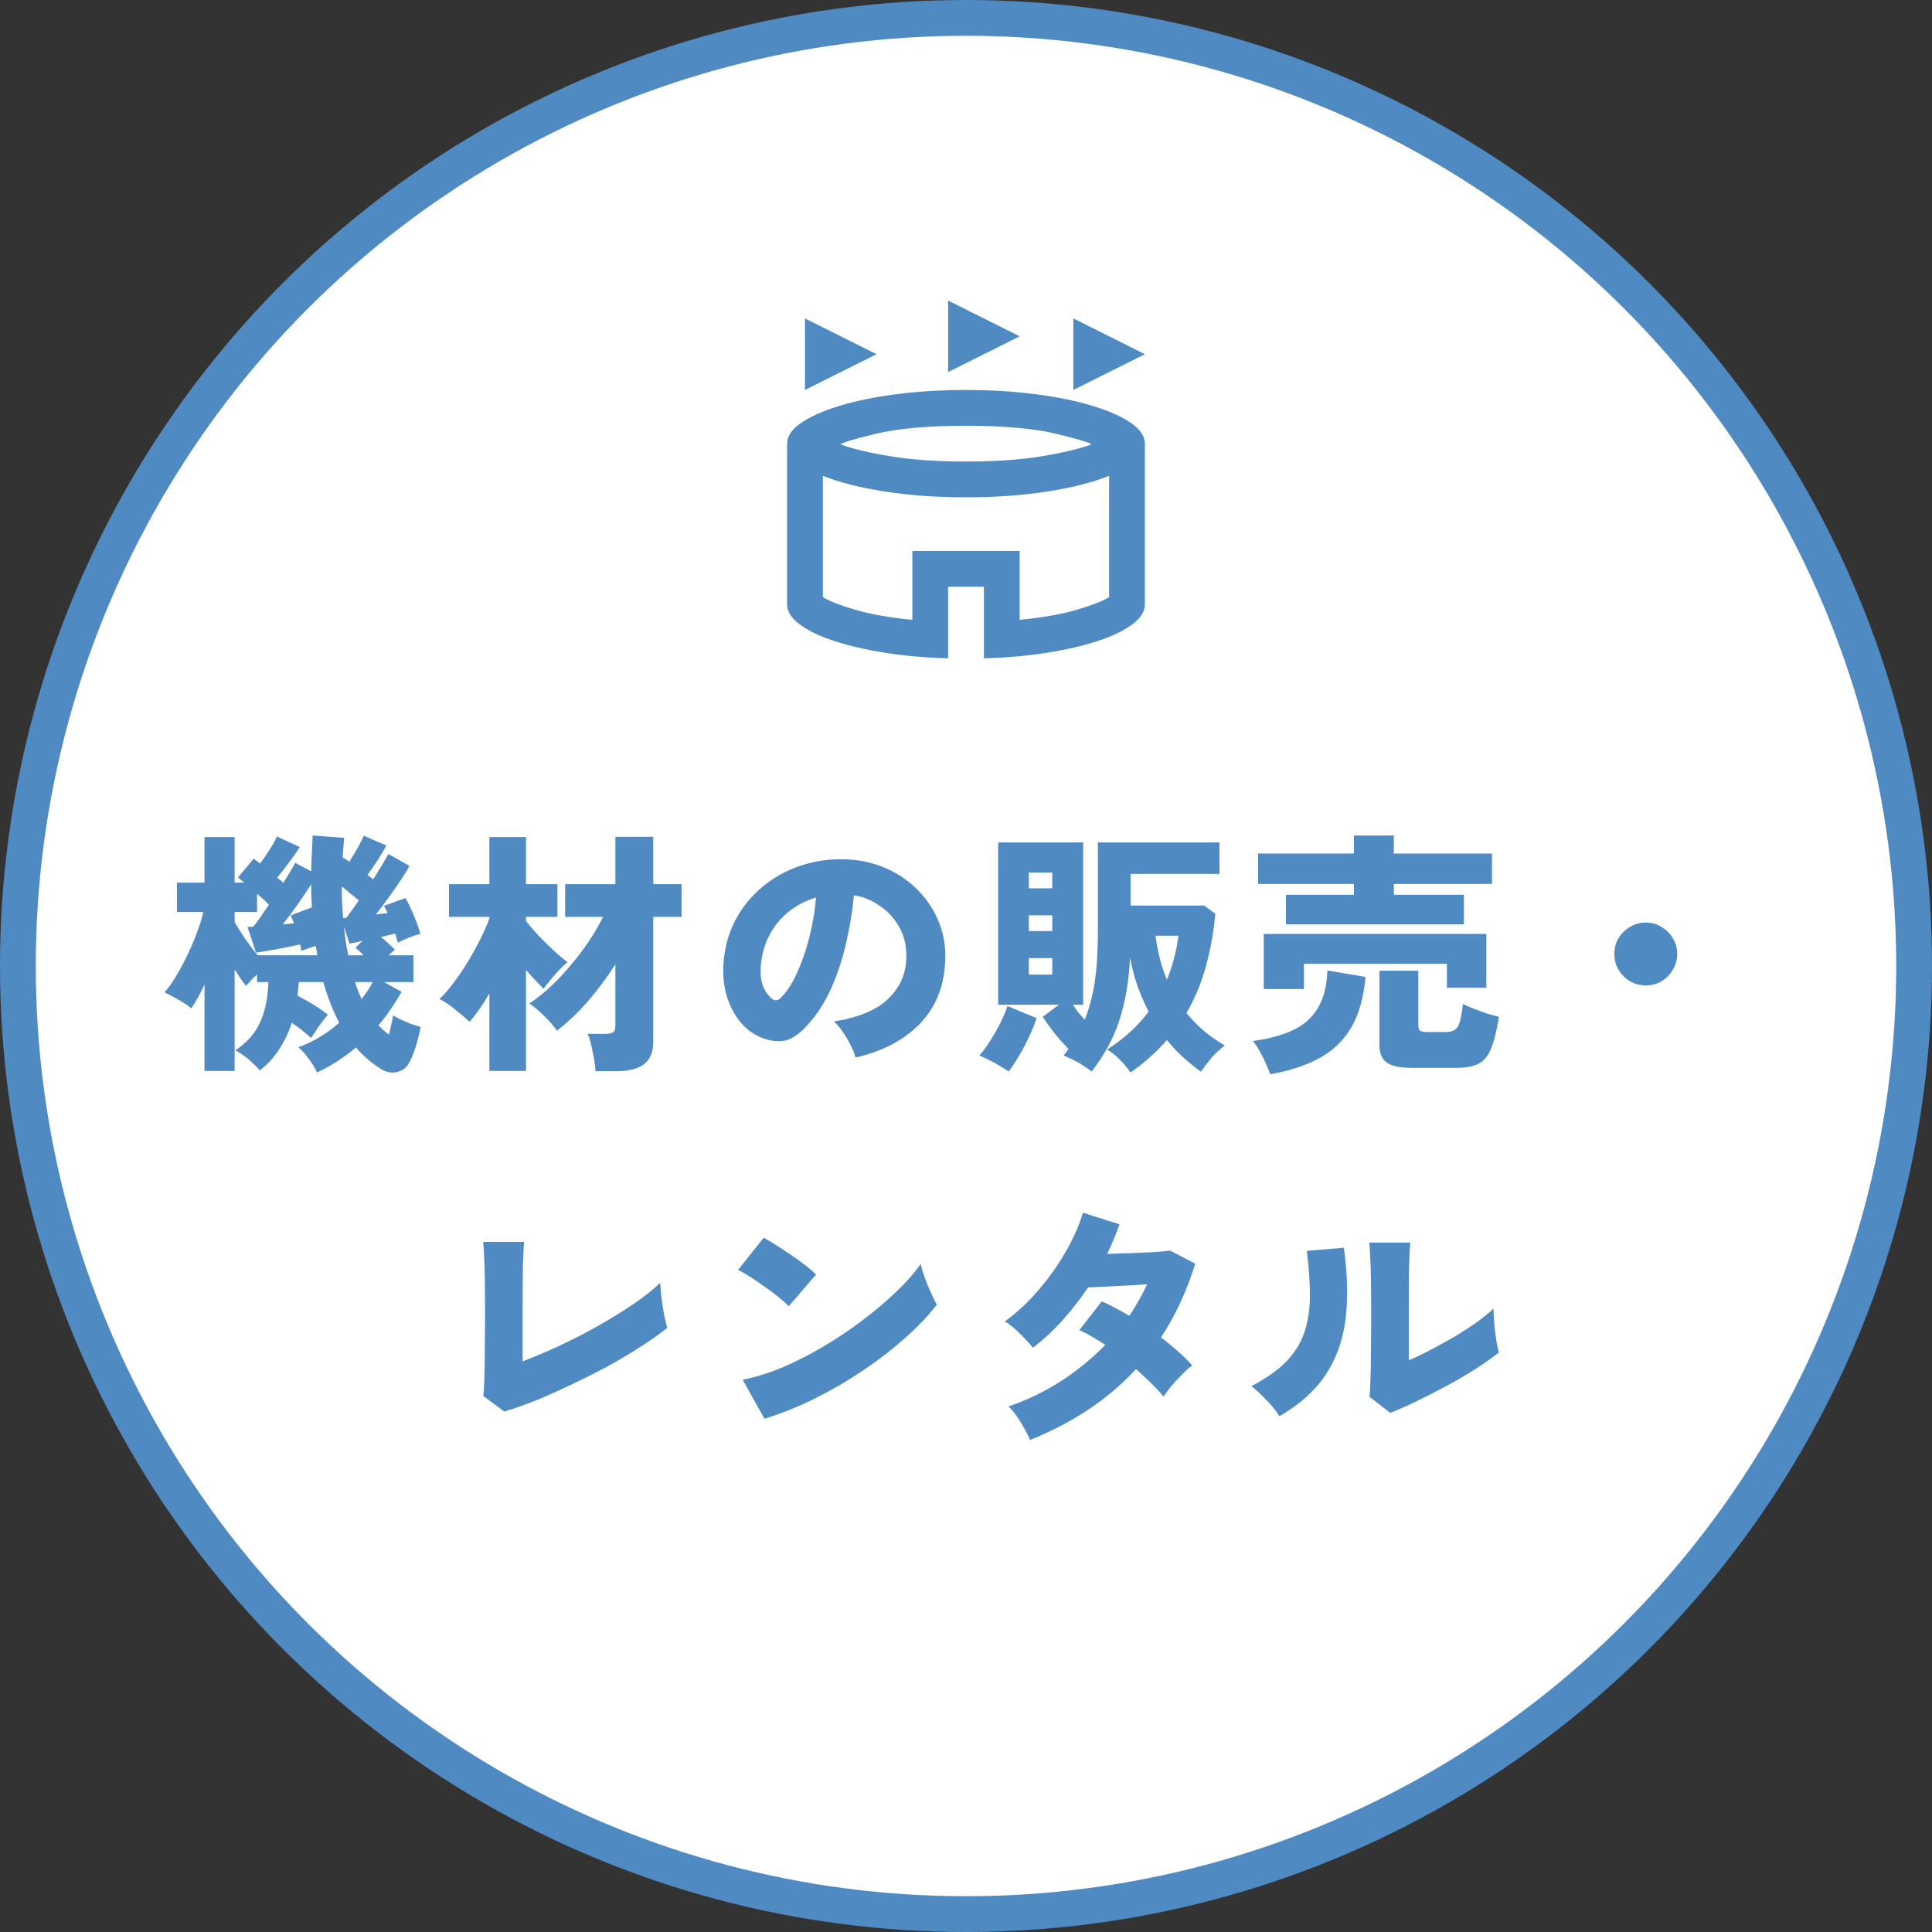
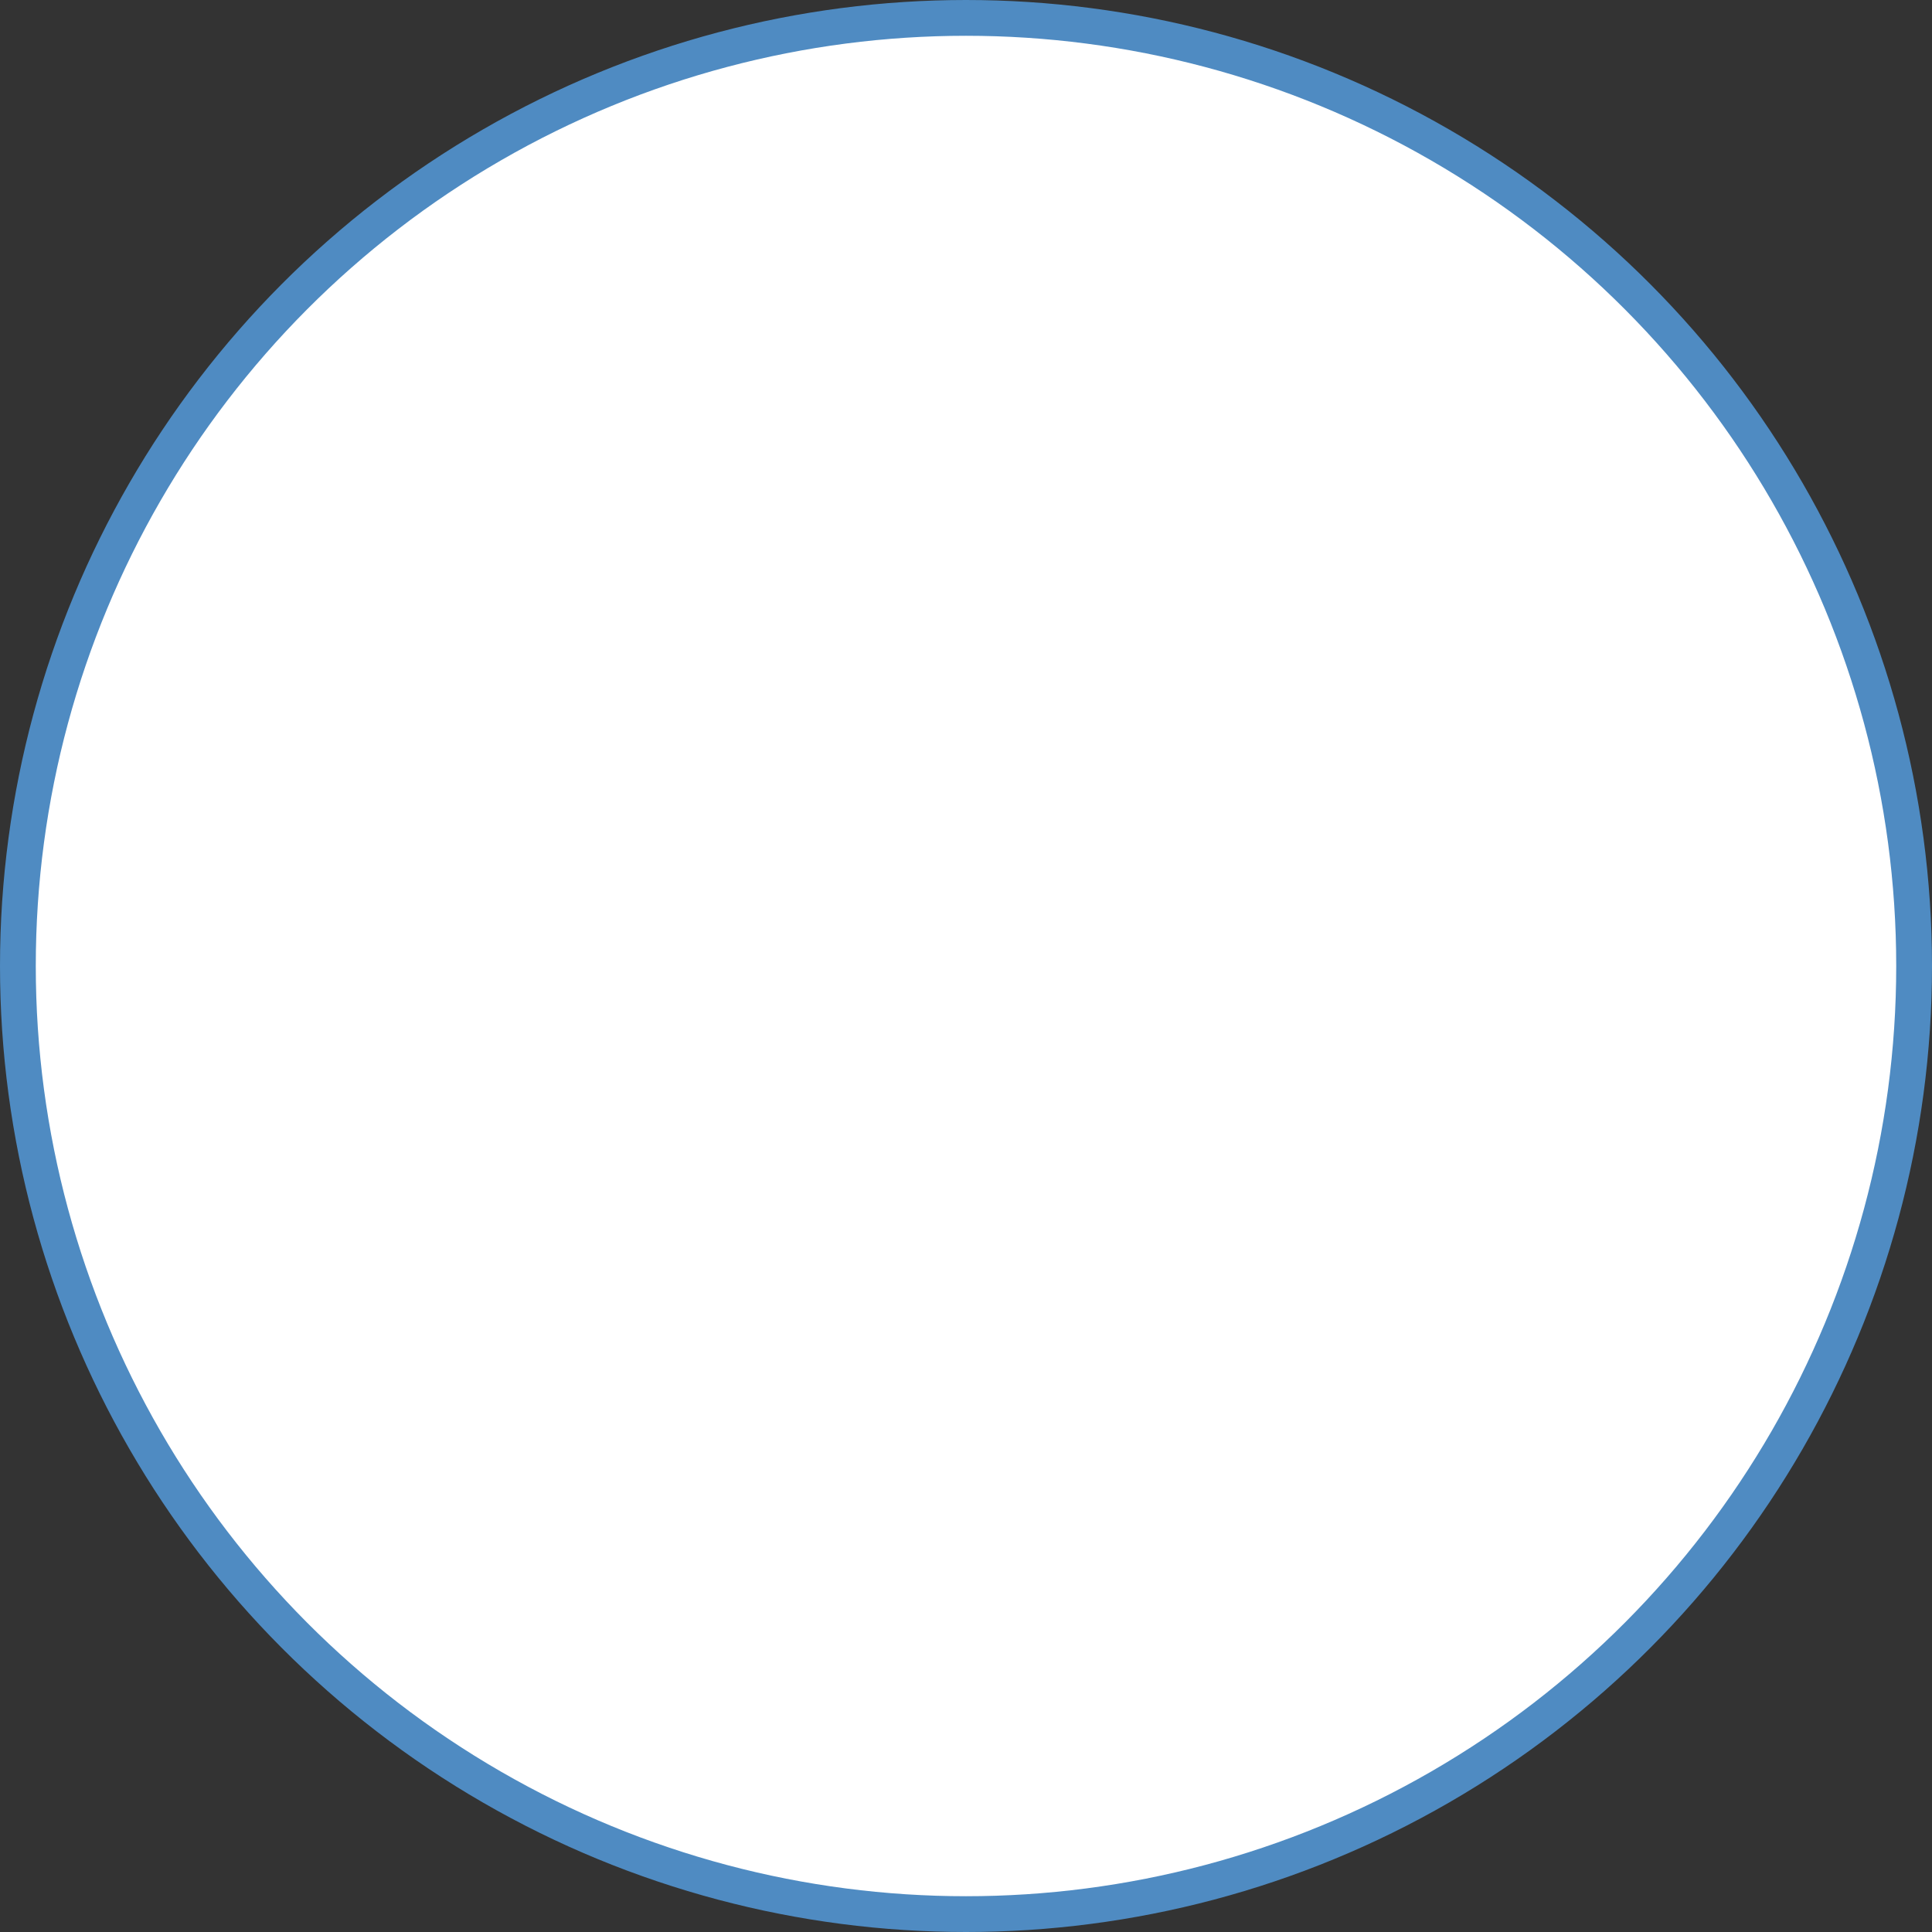
<svg xmlns="http://www.w3.org/2000/svg" width="270" height="270" viewBox="0 0 270 270" fill="none">
  <rect x="0" y="0" width="270" height="270" fill="#333333" stroke="none" />
  <circle cx="135" cy="135" r="132.5" fill="white" stroke="#4F8BC2" stroke-width="5" />
-   <path d="M44.312 149.88C44.072 149.352 43.712 148.752 43.232 148.08C42.776 147.432 42.26 146.856 41.684 146.352C43.724 145.632 45.632 144.492 47.408 142.932C46.52 141.228 45.776 139.332 45.176 137.244H41.756C41.732 137.556 41.708 137.868 41.684 138.18C41.66 138.492 41.624 138.816 41.576 139.152C42.344 139.536 43.112 139.968 43.88 140.448C44.648 140.928 45.296 141.384 45.824 141.816C45.416 142.272 44.984 142.824 44.528 143.472C44.096 144.12 43.748 144.648 43.484 145.056C42.716 144.36 41.816 143.652 40.784 142.932C40.352 144.252 39.764 145.488 39.02 146.64C38.3 147.768 37.4 148.752 36.32 149.592C35.888 149.112 35.36 148.596 34.736 148.044C34.112 147.516 33.5 147.096 32.9 146.784C34.532 145.68 35.684 144.372 36.356 142.86C37.052 141.324 37.436 139.452 37.508 137.244H35.924V136.2C35.612 136.464 35.324 136.74 35.06 137.028C34.796 137.316 34.568 137.568 34.376 137.784C34.184 137.52 33.944 137.196 33.656 136.812C33.392 136.404 33.104 135.96 32.792 135.48V149.664H28.58V137.604C28.268 138.252 27.956 138.864 27.644 139.44C27.332 139.992 27.032 140.484 26.744 140.916C26.168 140.46 25.532 140.04 24.836 139.656C24.164 139.272 23.552 138.948 23 138.684C23.576 138.012 24.14 137.208 24.692 136.272C25.268 135.312 25.796 134.316 26.276 133.284C26.78 132.228 27.212 131.196 27.572 130.188C27.956 129.18 28.232 128.268 28.4 127.452H24.728V123.348H28.58V116.976H32.792V123.348H34.124C33.956 123.204 33.8 123.072 33.656 122.952C33.512 122.832 33.38 122.724 33.26 122.628L35.456 120L36.356 120.684C36.764 120.132 37.196 119.496 37.652 118.776C38.132 118.056 38.48 117.432 38.696 116.904L41.9 118.38C41.564 118.908 41.084 119.592 40.46 120.432C39.86 121.248 39.284 121.992 38.732 122.664C38.9 122.784 39.056 122.904 39.2 123.024C39.344 123.144 39.476 123.264 39.596 123.384C39.98 122.76 40.316 122.208 40.604 121.728C40.916 121.224 41.132 120.84 41.252 120.576L43.484 121.764C43.532 120.132 43.604 118.464 43.7 116.76L48.092 117.084C48.068 117.54 48.032 118.02 47.984 118.524C47.936 119.028 47.9 119.52 47.876 120L47.984 119.856L48.812 120.432C49.172 119.88 49.544 119.268 49.928 118.596C50.312 117.924 50.612 117.324 50.828 116.796L53.996 118.164C53.732 118.668 53.348 119.316 52.844 120.108C52.34 120.876 51.848 121.596 51.368 122.268C51.488 122.364 51.62 122.472 51.764 122.592C51.908 122.688 52.04 122.784 52.16 122.88C52.64 122.112 53.072 121.416 53.456 120.792C53.84 120.144 54.116 119.664 54.284 119.352L57.236 121.008C56.996 121.464 56.612 122.088 56.084 122.88C55.58 123.648 55.004 124.476 54.356 125.364C53.732 126.228 53.12 127.044 52.52 127.812C52.784 127.764 53.06 127.728 53.348 127.704C53.636 127.656 53.912 127.62 54.176 127.596C54.08 127.404 53.984 127.224 53.888 127.056C53.816 126.888 53.744 126.732 53.672 126.588L56.66 125.508C56.9 125.892 57.164 126.408 57.452 127.056C57.74 127.68 58.004 128.316 58.244 128.964C58.484 129.588 58.652 130.104 58.748 130.512C58.316 130.608 57.8 130.776 57.2 131.016C56.6 131.256 56.06 131.496 55.58 131.736C55.556 131.568 55.508 131.376 55.436 131.16C55.388 130.944 55.316 130.716 55.22 130.476C54.956 130.548 54.656 130.62 54.32 130.692C53.984 130.764 53.624 130.848 53.24 130.944C53.576 131.208 53.912 131.496 54.248 131.808C54.584 132.12 54.896 132.42 55.184 132.708L54.32 133.5H57.776V137.244H53.672L56.12 138.612C55.664 139.428 55.16 140.232 54.608 141.024C54.08 141.816 53.504 142.572 52.88 143.292C53.12 143.532 53.36 143.76 53.6 143.976C53.84 144.192 54.092 144.396 54.356 144.588C54.476 144.108 54.584 143.64 54.68 143.184C54.8 142.704 54.884 142.272 54.932 141.888C55.22 142.08 55.592 142.284 56.048 142.5C56.528 142.716 57.008 142.92 57.488 143.112C57.992 143.28 58.424 143.412 58.784 143.508C58.616 144.42 58.388 145.344 58.1 146.28C57.812 147.192 57.5 147.948 57.164 148.548C56.804 149.22 56.252 149.64 55.508 149.808C54.764 150 54.02 149.868 53.276 149.412C51.956 148.596 50.78 147.588 49.748 146.388C48.092 147.78 46.28 148.944 44.312 149.88ZM35.996 133.5H44.348L44.132 132.204C43.796 132.3 43.448 132.408 43.088 132.528C42.752 132.648 42.428 132.768 42.116 132.888C42.092 132.768 42.068 132.636 42.044 132.492C42.02 132.324 41.984 132.156 41.936 131.988C41.312 132.132 40.568 132.288 39.704 132.456C38.864 132.624 38.072 132.768 37.328 132.888C36.584 133.008 36.068 133.092 35.78 133.14L34.592 129.54C34.712 129.54 34.832 129.54 34.952 129.54C35.072 129.54 35.216 129.528 35.384 129.504C35.624 129.24 35.936 128.832 36.32 128.28C36.704 127.728 37.124 127.116 37.58 126.444C37.364 126.204 37.112 125.952 36.824 125.688C36.536 125.424 36.236 125.16 35.924 124.896V127.452H32.792V128.856C33.128 129.456 33.584 130.188 34.16 131.052C34.76 131.916 35.372 132.732 35.996 133.5ZM39.524 129.18C39.788 129.156 40.052 129.132 40.316 129.108C40.58 129.084 40.832 129.06 41.072 129.036C41 128.82 40.928 128.616 40.856 128.424C40.784 128.232 40.712 128.064 40.64 127.92L43.592 126.804C43.52 125.748 43.484 124.68 43.484 123.6C42.956 124.416 42.332 125.34 41.612 126.372C40.892 127.404 40.196 128.34 39.524 129.18ZM47.948 128.28H48.38C48.572 128.04 48.824 127.704 49.136 127.272C49.448 126.84 49.784 126.36 50.144 125.832C49.808 125.544 49.424 125.232 48.992 124.896C48.584 124.536 48.176 124.2 47.768 123.888C47.768 124.632 47.78 125.376 47.804 126.12C47.852 126.84 47.9 127.56 47.948 128.28ZM48.668 133.5H50.828C50.42 133.092 50.036 132.744 49.676 132.456L50.648 131.484C50.264 131.58 49.904 131.664 49.568 131.736C49.256 131.784 49.016 131.832 48.848 131.88L48.056 129.468C48.128 130.14 48.212 130.824 48.308 131.52C48.404 132.192 48.524 132.852 48.668 133.5ZM50.54 139.62C50.828 139.236 51.104 138.852 51.368 138.468C51.632 138.06 51.872 137.652 52.088 137.244H49.604C49.748 137.652 49.892 138.06 50.036 138.468C50.204 138.852 50.372 139.236 50.54 139.62ZM83.228 149.7C83.204 149.22 83.132 148.644 83.012 147.972C82.892 147.324 82.76 146.676 82.616 146.028C82.472 145.38 82.304 144.864 82.112 144.48H84.632C85.112 144.48 85.46 144.408 85.676 144.264C85.892 144.12 86 143.808 86 143.328V134.76C84.848 136.584 83.564 138.312 82.148 139.944C80.732 141.552 79.292 142.92 77.828 144.048C77.42 143.424 76.832 142.74 76.064 141.996C75.32 141.252 74.624 140.664 73.976 140.232C75.2 139.44 76.46 138.396 77.756 137.1C79.052 135.78 80.276 134.34 81.428 132.78C82.58 131.22 83.528 129.672 84.272 128.136H78.98V123.564H86V116.94H91.292V123.564H95.252V128.136H91.292V145.56C91.292 147.024 90.86 148.08 89.996 148.728C89.132 149.376 87.848 149.7 86.144 149.7H83.228ZM68.396 149.664V138.828C67.94 139.62 67.472 140.364 66.992 141.06C66.512 141.732 66.056 142.308 65.624 142.788C65.024 142.236 64.34 141.66 63.572 141.06C62.828 140.436 62.108 139.956 61.412 139.62C62.036 139.044 62.684 138.3 63.356 137.388C64.052 136.476 64.724 135.492 65.372 134.436C66.02 133.356 66.608 132.288 67.136 131.232C67.664 130.176 68.084 129.204 68.396 128.316V128.136H62.744V123.564H68.396V116.976H73.508V123.564H77.9V128.136H73.508V128.712C73.964 129.312 74.552 129.996 75.272 130.764C75.992 131.508 76.712 132.216 77.432 132.888C78.176 133.56 78.8 134.088 79.304 134.472C78.944 134.76 78.548 135.132 78.116 135.588C77.684 136.044 77.276 136.512 76.892 136.992C76.508 137.448 76.196 137.844 75.956 138.18C75.644 137.868 75.272 137.484 74.84 137.028C74.408 136.572 73.964 136.08 73.508 135.552V149.664H68.396ZM119.552 147.792C119.456 147.312 119.24 146.76 118.904 146.136C118.592 145.488 118.22 144.852 117.788 144.228C117.38 143.604 116.96 143.112 116.528 142.752C119.912 142.224 122.42 141.192 124.052 139.656C125.684 138.12 126.548 136.272 126.644 134.112C126.74 132.48 126.452 131.028 125.78 129.756C125.108 128.484 124.196 127.452 123.044 126.66C121.916 125.844 120.68 125.328 119.336 125.112C119.144 127.248 118.784 129.456 118.256 131.736C117.752 133.992 117.044 136.14 116.132 138.18C115.22 140.196 114.092 141.924 112.748 143.364C111.62 144.588 110.552 145.284 109.544 145.452C108.536 145.596 107.468 145.44 106.34 144.984C105.236 144.528 104.276 143.808 103.46 142.824C102.644 141.816 102.02 140.64 101.588 139.296C101.18 137.928 101.012 136.488 101.084 134.976C101.204 132.72 101.732 130.656 102.668 128.784C103.628 126.912 104.9 125.316 106.484 123.996C108.068 122.652 109.88 121.644 111.92 120.972C113.984 120.276 116.18 119.988 118.508 120.108C120.452 120.204 122.264 120.636 123.944 121.404C125.624 122.148 127.088 123.168 128.336 124.464C129.608 125.76 130.58 127.26 131.252 128.964C131.924 130.668 132.2 132.516 132.08 134.508C131.912 137.988 130.712 140.868 128.48 143.148C126.248 145.404 123.272 146.952 119.552 147.792ZM109.076 139.476C109.892 138.708 110.636 137.592 111.308 136.128C112.004 134.64 112.592 132.972 113.072 131.124C113.552 129.252 113.876 127.356 114.044 125.436C112.556 125.868 111.236 126.564 110.084 127.524C108.956 128.46 108.068 129.588 107.42 130.908C106.772 132.228 106.4 133.68 106.304 135.264C106.256 136.2 106.352 137.016 106.592 137.712C106.856 138.408 107.228 138.984 107.708 139.44C108.164 139.896 108.62 139.908 109.076 139.476ZM158 149.88C157.568 149.256 157.052 148.644 156.452 148.044C155.876 147.468 155.3 147.012 154.724 146.676C157.052 145.188 158.984 143.424 160.52 141.384C159.944 140.256 159.428 139.068 158.972 137.82C158.54 136.572 158.192 135.252 157.928 133.86C157.76 137.124 157.268 140.016 156.452 142.536C155.636 145.056 154.34 147.456 152.564 149.736C151.988 149.304 151.376 148.896 150.728 148.512C150.08 148.152 149.384 147.816 148.64 147.504C148.76 147.36 148.88 147.204 149 147.036C149.12 146.892 149.228 146.748 149.324 146.604C148.652 145.908 147.992 145.164 147.344 144.372C146.72 143.556 146.18 142.8 145.724 142.104L147.992 140.412H139.496V117.732H151.376V140.412H149.936C150.176 140.772 150.428 141.132 150.692 141.492C150.98 141.828 151.28 142.164 151.592 142.5C152.24 140.892 152.708 139.128 152.996 137.208C153.284 135.264 153.428 132.984 153.428 130.368V117.732H170.42V122.124H158V126.552H168.296L169.844 127.704C169.604 130.32 169.16 132.78 168.512 135.084C167.888 137.388 166.988 139.548 165.812 141.564C167.276 143.388 169.064 144.9 171.176 146.1C170.504 146.604 169.88 147.18 169.304 147.828C168.752 148.5 168.26 149.148 167.828 149.772C166.964 149.148 166.124 148.464 165.308 147.72C164.516 147 163.772 146.208 163.076 145.344C162.38 146.16 161.612 146.94 160.772 147.684C159.932 148.452 159.008 149.184 158 149.88ZM140.972 149.736C140.444 149.376 139.772 148.968 138.956 148.512C138.14 148.08 137.444 147.744 136.868 147.504C137.372 146.952 137.876 146.268 138.38 145.452C138.908 144.636 139.388 143.796 139.82 142.932C140.252 142.044 140.576 141.264 140.792 140.592L144.86 142.284C144.62 143.052 144.284 143.892 143.852 144.804C143.444 145.692 142.988 146.568 142.484 147.432C141.98 148.296 141.476 149.064 140.972 149.736ZM163.076 136.92C163.868 135 164.408 132.948 164.696 130.764H161.492C161.756 132.972 162.284 135.024 163.076 136.92ZM143.78 136.2H147.056V133.896H143.78V136.2ZM143.78 130.116H147.056V127.92H143.78V130.116ZM143.78 124.14H147.056V121.944H143.78V124.14ZM179.708 129.18V125.04H189.212V123.528H175.82V119.28H189.212V116.76H194.792V119.28H208.508V123.528H194.792V125.04H204.584V129.18H179.708ZM176.612 138.216V130.512H207.716V138.036H202.208V134.688H182.228V138.216H176.612ZM197.24 149.232C195.608 149.232 194.456 148.98 193.784 148.476C193.112 147.996 192.776 147.192 192.776 146.064V135.66H198.212V143.292C198.212 143.652 198.296 143.904 198.464 144.048C198.632 144.168 198.98 144.228 199.508 144.228H202.028C202.94 144.228 203.528 143.94 203.792 143.364C204.08 142.764 204.296 141.744 204.44 140.304C204.824 140.496 205.316 140.712 205.916 140.952C206.516 141.192 207.14 141.42 207.788 141.636C208.436 141.828 209 141.984 209.48 142.104C209.168 144.048 208.796 145.536 208.364 146.568C207.956 147.576 207.38 148.272 206.636 148.656C205.892 149.04 204.86 149.232 203.54 149.232H197.24ZM177.512 150.132C177.368 149.7 177.164 149.196 176.9 148.62C176.66 148.044 176.372 147.468 176.036 146.892C175.724 146.316 175.4 145.848 175.064 145.488C177.344 145.176 179.24 144.66 180.752 143.94C182.288 143.196 183.44 142.152 184.208 140.808C185 139.464 185.432 137.736 185.504 135.624L190.832 136.524C190.568 139.5 189.872 141.912 188.744 143.76C187.616 145.584 186.104 146.988 184.208 147.972C182.336 148.956 180.104 149.676 177.512 150.132ZM230 137.712C229.208 137.712 228.476 137.52 227.804 137.136C227.132 136.728 226.592 136.188 226.184 135.516C225.8 134.844 225.608 134.112 225.608 133.32C225.608 132.504 225.8 131.772 226.184 131.124C226.592 130.452 227.132 129.924 227.804 129.54C228.476 129.132 229.208 128.928 230 128.928C230.816 128.928 231.548 129.132 232.196 129.54C232.868 129.924 233.396 130.452 233.78 131.124C234.188 131.772 234.392 132.504 234.392 133.32C234.392 134.112 234.188 134.844 233.78 135.516C233.396 136.188 232.868 136.728 232.196 137.136C231.548 137.52 230.816 137.712 230 137.712ZM70.484 197.272L67.532 195.076C67.604 194.716 67.652 193.984 67.676 192.88C67.724 191.752 67.748 190.348 67.748 188.668C67.772 186.964 67.784 185.068 67.784 182.98C67.784 180.46 67.76 178.468 67.712 177.004C67.664 175.516 67.604 174.364 67.532 173.548H73.256C73.184 174.148 73.124 175.3 73.076 177.004C73.052 178.684 73.04 180.592 73.04 182.728V190.252C74.672 189.628 76.4 188.896 78.224 188.056C80.072 187.192 81.884 186.256 83.66 185.248C85.436 184.24 87.068 183.232 88.556 182.224C90.068 181.192 91.304 180.208 92.264 179.272C92.288 179.824 92.348 180.508 92.444 181.324C92.54 182.14 92.66 182.944 92.804 183.736C92.972 184.504 93.116 185.116 93.236 185.572C92.276 186.364 91.1 187.204 89.708 188.092C88.34 188.98 86.84 189.88 85.208 190.792C83.576 191.68 81.896 192.532 80.168 193.348C78.464 194.164 76.784 194.92 75.128 195.616C73.472 196.288 71.924 196.84 70.484 197.272ZM106.844 198.28L103.784 192.808C105.488 192.496 107.3 191.944 109.22 191.152C111.14 190.336 113.06 189.364 114.98 188.236C116.924 187.084 118.772 185.848 120.524 184.528C122.3 183.184 123.884 181.84 125.276 180.496C126.692 179.152 127.82 177.868 128.66 176.644C128.78 177.172 128.972 177.808 129.236 178.552C129.5 179.272 129.788 179.98 130.1 180.676C130.412 181.348 130.688 181.9 130.928 182.332C129.728 183.868 128.24 185.428 126.464 187.012C124.712 188.572 122.768 190.072 120.632 191.512C118.496 192.952 116.252 194.26 113.9 195.436C111.572 196.588 109.22 197.536 106.844 198.28ZM110.228 182.548C109.892 182.188 109.436 181.78 108.86 181.324C108.284 180.844 107.648 180.364 106.952 179.884C106.256 179.38 105.572 178.912 104.9 178.48C104.228 178.048 103.64 177.712 103.136 177.472L106.736 172.972C107.432 173.356 108.236 173.848 109.148 174.448C110.084 175.048 110.996 175.672 111.884 176.32C112.772 176.968 113.492 177.568 114.044 178.12L110.228 182.548ZM143.96 201.232C143.552 200.32 143.072 199.432 142.52 198.568C141.992 197.704 141.464 197.032 140.936 196.552C143.48 195.688 145.904 194.524 148.208 193.06C150.512 191.572 152.6 189.868 154.472 187.948C153.848 187.54 153.224 187.156 152.6 186.796C152 186.436 151.412 186.136 150.836 185.896L153.968 181.864C154.544 182.104 155.156 182.404 155.804 182.764C156.476 183.1 157.148 183.472 157.82 183.88C158.3 183.184 158.744 182.464 159.152 181.72C159.584 180.976 159.968 180.232 160.304 179.488C159.32 179.536 158.3 179.596 157.244 179.668C156.212 179.716 155.24 179.764 154.328 179.812C153.416 179.86 152.66 179.896 152.06 179.92C151.028 181.456 149.876 182.944 148.604 184.384C147.332 185.824 145.916 187.144 144.356 188.344C143.828 187.696 143.192 187.012 142.448 186.292C141.728 185.572 141.056 185.032 140.432 184.672C142.112 183.448 143.672 181.996 145.112 180.316C146.576 178.612 147.848 176.824 148.928 174.952C150.008 173.08 150.812 171.256 151.34 169.48L156.452 171.1C156.212 171.772 155.948 172.456 155.66 173.152C155.372 173.848 155.06 174.544 154.724 175.24C155.756 175.192 156.848 175.156 158 175.132C159.152 175.084 160.22 175.036 161.204 174.988C162.212 174.916 162.992 174.844 163.544 174.772L167.036 176.608C165.836 180.472 164.24 183.904 162.248 186.904C163.136 187.576 163.952 188.248 164.696 188.92C165.464 189.592 166.1 190.228 166.604 190.828C166.172 191.14 165.704 191.56 165.2 192.088C164.696 192.592 164.204 193.12 163.724 193.672C163.268 194.224 162.896 194.728 162.608 195.184C162.128 194.584 161.552 193.96 160.88 193.312C160.232 192.664 159.524 192.004 158.756 191.332C156.788 193.468 154.556 195.364 152.06 197.02C149.588 198.652 146.888 200.056 143.96 201.232ZM194.288 197.452L191.372 195.184C191.444 194.824 191.492 194.092 191.516 192.988C191.564 191.86 191.588 190.456 191.588 188.776C191.612 187.072 191.624 185.188 191.624 183.124C191.624 180.58 191.6 178.576 191.552 177.112C191.504 175.624 191.444 174.472 191.372 173.656H197.096C197.024 174.28 196.964 175.432 196.916 177.112C196.892 178.792 196.88 180.7 196.88 182.836V190.108C197.888 189.676 198.956 189.16 200.084 188.56C201.236 187.96 202.364 187.336 203.468 186.688C204.572 186.016 205.58 185.356 206.492 184.708C207.404 184.036 208.148 183.424 208.724 182.872C208.724 183.472 208.76 184.192 208.832 185.032C208.904 185.848 209 186.628 209.12 187.372C209.24 188.092 209.36 188.632 209.48 188.992C208.664 189.664 207.62 190.408 206.348 191.224C205.076 192.04 203.708 192.844 202.244 193.636C200.78 194.428 199.352 195.16 197.96 195.832C196.568 196.504 195.344 197.044 194.288 197.452ZM178.808 197.92C178.376 197.224 177.788 196.492 177.044 195.724C176.3 194.932 175.58 194.26 174.884 193.708C176.924 192.652 178.532 191.524 179.708 190.324C180.908 189.1 181.76 187.744 182.264 186.256C182.792 184.744 183.056 183.052 183.056 181.18C183.08 179.308 182.936 177.184 182.624 174.808L187.808 174.376C188.336 178.192 188.408 181.564 188.024 184.492C187.64 187.42 186.704 189.988 185.216 192.196C183.752 194.38 181.616 196.288 178.808 197.92Z" fill="#4F8BC2" />
  <mask id="mask0_127_2" style="mask-type:alpha" maskUnits="userSpaceOnUse" x="105" y="37" width="60" height="60">
-     <rect x="105" y="37" width="60" height="60" fill="#D9D9D9" />
-   </mask>
+     </mask>
  <g mask="url(#mask0_127_2)">
    <path d="M112.499 54.5V44.5L122.499 49.5L112.499 54.5ZM149.999 54.5V44.5L159.999 49.5L149.999 54.5ZM132.499 52V42L142.499 47L132.499 52ZM132.499 92C129.333 91.917 126.385 91.656 123.656 91.219C120.926 90.781 118.551 90.229 116.531 89.563C114.51 88.896 112.916 88.125 111.749 87.25C110.583 86.375 109.999 85.458 109.999 84.5V62C109.999 60.958 110.656 59.99 111.968 59.094C113.281 58.198 115.062 57.406 117.312 56.719C119.562 56.031 122.208 55.49 125.249 55.094C128.291 54.698 131.541 54.5 134.999 54.5C138.458 54.5 141.708 54.698 144.749 55.094C147.791 55.49 150.437 56.031 152.687 56.719C154.937 57.406 156.718 58.198 158.031 59.094C159.343 59.99 159.999 60.958 159.999 62V84.5C159.999 85.458 159.416 86.375 158.249 87.25C157.083 88.125 155.489 88.896 153.468 89.563C151.447 90.229 149.072 90.781 146.343 91.219C143.614 91.656 140.666 91.917 137.499 92V82H132.499V92ZM134.999 64.5C139.041 64.5 142.531 64.26 145.468 63.781C148.406 63.302 150.749 62.75 152.499 62.125C152.499 61.917 150.916 61.427 147.749 60.656C144.583 59.886 140.333 59.5 134.999 59.5C129.666 59.5 125.416 59.886 122.249 60.656C119.083 61.427 117.499 61.917 117.499 62.125C119.249 62.75 121.593 63.302 124.531 63.781C127.468 64.26 130.958 64.5 134.999 64.5ZM127.499 86.625V77H142.499V86.625C145.833 86.292 148.562 85.802 150.687 85.156C152.812 84.51 154.249 83.938 154.999 83.438V66.5C152.708 67.417 149.833 68.146 146.374 68.688C142.916 69.229 139.124 69.5 134.999 69.5C130.874 69.5 127.083 69.229 123.624 68.688C120.166 68.146 117.291 67.417 114.999 66.5V83.438C115.749 83.938 117.187 84.51 119.312 85.156C121.437 85.802 124.166 86.292 127.499 86.625Z" fill="#4F8BC2" />
  </g>
</svg>